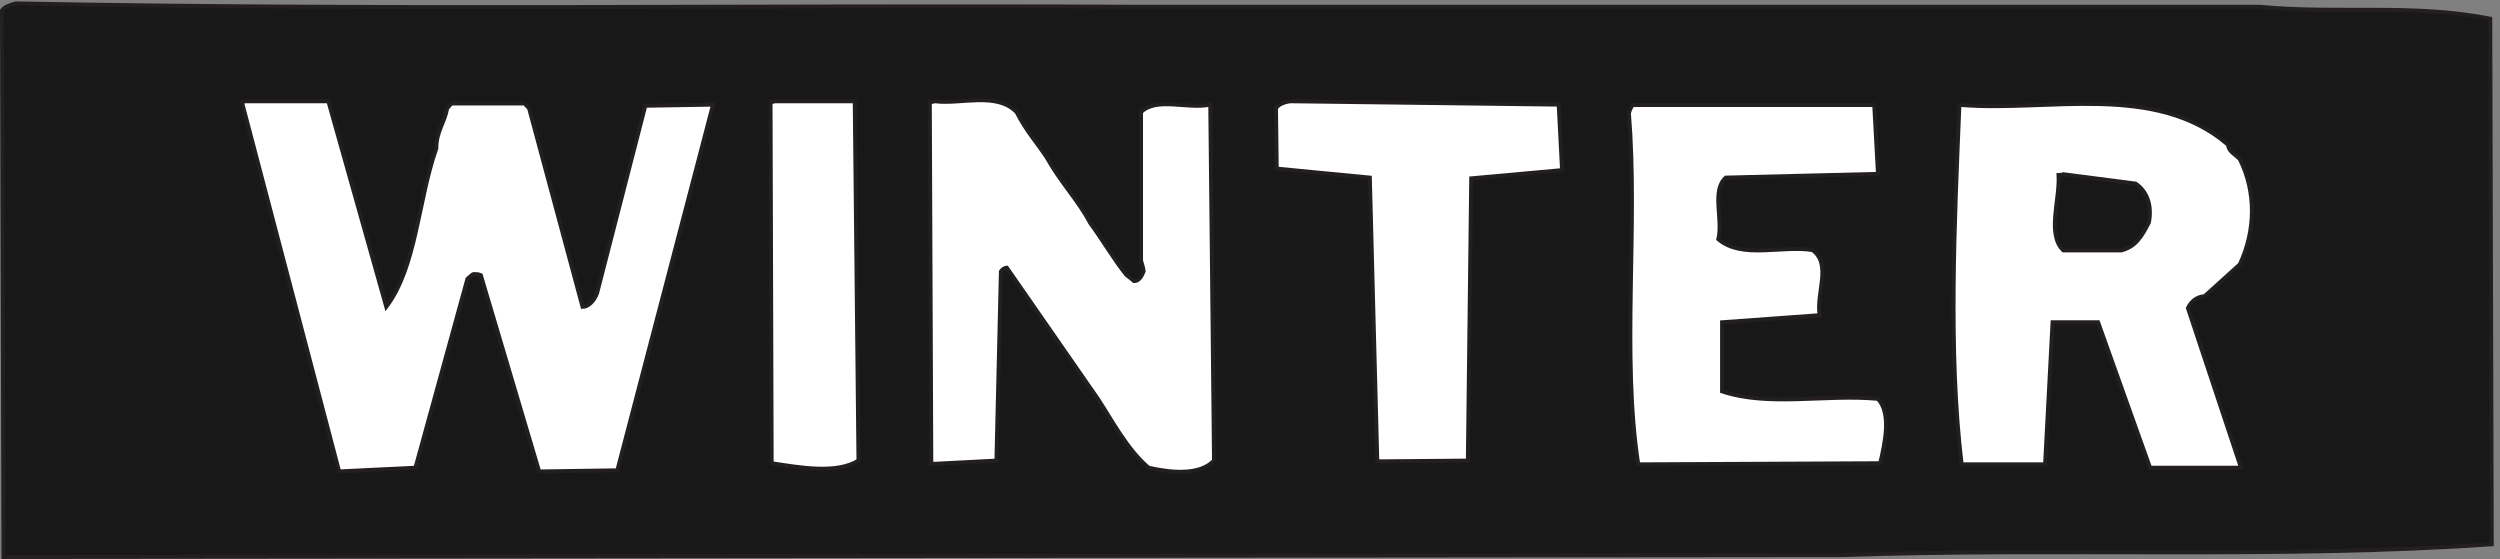
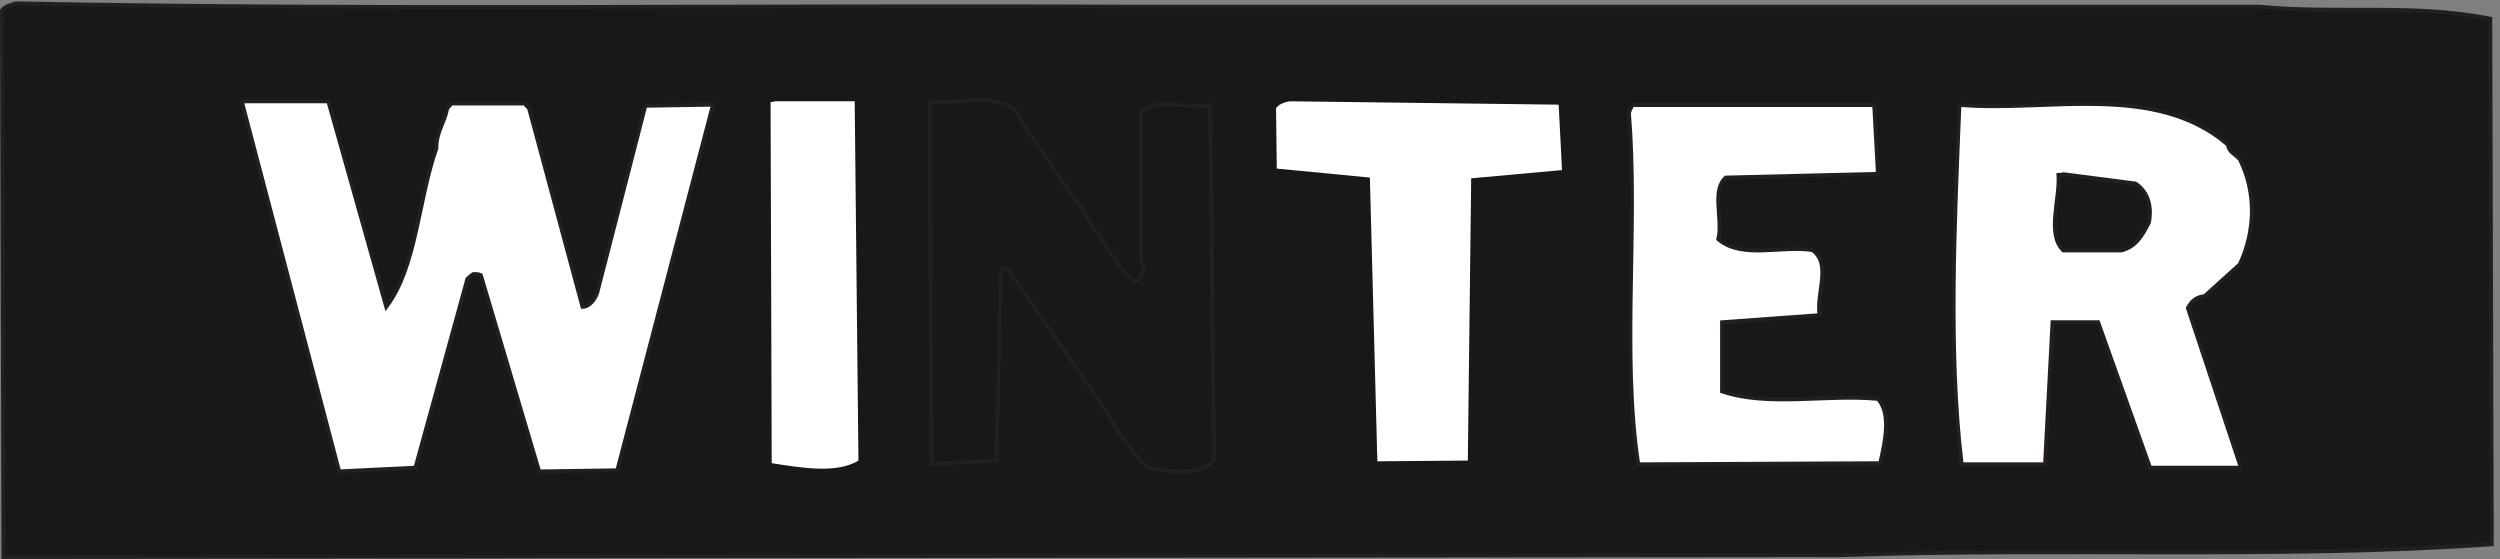
<svg xmlns="http://www.w3.org/2000/svg" xml:space="preserve" width="640.363" height="143.178">
  <rect width="100%" height="100%" fill="#808080" stroke="none" />
  <path d="M30.691 1069.66c714.961-13.68 1434.959-2.88 2152.799-6.48H4350.7c151.91-14.4 297.35 6.48 444.95-23.04l2.89-1012.32C4394.61-.262 3963.33 21.34 3546.45 6.941L6.215 3.34 3.332 1055.98c5.043 7.2 15.84 10.8 27.36 13.68" style="fill:#191818;fill-opacity:1;fill-rule:evenodd;stroke:none" transform="matrix(.133 0 0 -.133 .056 143.123)" />
  <path d="M30.691 1069.66c714.961-13.68 1434.959-2.88 2152.799-6.48H4350.7c151.91-14.4 297.35 6.48 444.95-23.04l2.89-1012.32C4394.61-.262 3963.33 21.34 3546.45 6.941L6.215 3.34 3.332 1055.98c5.043 7.2 15.84 10.8 27.36 13.68z" style="fill:none;stroke:#231f20;stroke-width:7.5;stroke-linecap:butt;stroke-linejoin:miter;stroke-miterlimit:10;stroke-dasharray:none;stroke-opacity:1" transform="matrix(.133 0 0 -.133 .056 143.123)" />
  <path d="M472.055 881.023h159.84l111.597-396c58.321 77.04 61.199 205.2 96.481 305.282 0 33.117 15.84 48.957 20.879 77.039 2.16 2.16 3.601 5.039 8.64 9.359h140.398c2.16-2.16 3.6-4.32 8.64-9.359l102.96-382.321c11.52 0 23.04 12.239 28.08 26.641l92.88 360.719 130.32 2.16-184.32-704.16-150.48-2.16-112.318 378c-5.039 2.16-8.64 2.16-13.679 2.16-2.16 0-7.2-5.039-12.239-9.36L799.652 175.422l-146.879-7.199-187.199 711.359 6.481 1.441" style="fill:#fff;fill-opacity:1;fill-rule:evenodd;stroke:none" transform="matrix(.133 0 0 -.133 .056 143.123)" />
  <path d="M472.055 881.023h159.84l111.597-396c58.321 77.04 61.199 205.2 96.481 305.282 0 33.117 15.84 48.957 20.879 77.039 2.16 2.16 3.601 5.039 8.64 9.359h140.398c2.16-2.16 3.6-4.32 8.64-9.359l102.96-382.321c11.52 0 23.04 12.239 28.08 26.641l92.88 360.719 130.32 2.16-184.32-704.16-150.48-2.16-112.318 378c-5.039 2.16-8.64 2.16-13.679 2.16-2.16 0-7.2-5.039-12.239-9.36L799.652 175.422l-146.879-7.199-187.199 711.359Z" style="fill:none;stroke:#231f20;stroke-width:7.5;stroke-linecap:butt;stroke-linejoin:miter;stroke-miterlimit:10;stroke-dasharray:none;stroke-opacity:1" transform="matrix(.133 0 0 -.133 .056 143.123)" />
  <path d="M1492.29 881.023h153.36l7.2-691.921c-41.76-25.918-111.6-13.68-167.04-5.039l-2.16 695.519c2.16 0 4.32 0 8.64 1.441" style="fill:#fff;fill-opacity:1;fill-rule:evenodd;stroke:none" transform="matrix(.133 0 0 -.133 .056 143.123)" />
-   <path d="M1492.29 881.023h153.36l7.2-691.921c-41.76-25.918-111.6-13.68-167.04-5.039l-2.16 695.519c2.16 0 4.32 0 8.64 1.441z" style="fill:none;stroke:#231f20;stroke-width:7.5;stroke-linecap:butt;stroke-linejoin:miter;stroke-miterlimit:10;stroke-dasharray:none;stroke-opacity:1" transform="matrix(.133 0 0 -.133 .056 143.123)" />
-   <path d="M1799.73 881.023c50.4-6.48 118.8 18.719 157.68-20.878 18.72-36.723 36.72-55.442 58.32-87.84 25.92-46.801 60.48-82.082 83.52-126 25.92-35.282 45.36-69.84 69.84-100.082 7.2-5.039 14.4-11.52 14.4-11.52 8.64 0 13.68 6.481 18.72 18.719 0 3.601-2.88 13.68-5.04 20.883v285.84c30.24 29.519 89.28 5.039 133.2 14.398l7.2-685.441c-28.08-29.52-84.24-23.039-126-13.68-42.48 36.723-69.84 90.723-97.92 133.199l-174.96 252c-4.32 0-9.36-3.598-11.52-7.199l-8.64-364.32-125.28-6.481-2.88 696.961c2.88 0 5.04 0 9.36 1.441" style="fill:#fff;fill-opacity:1;fill-rule:evenodd;stroke:none" transform="matrix(.133 0 0 -.133 .056 143.123)" />
  <path d="M1799.73 881.023c50.4-6.48 118.8 18.719 157.68-20.878 18.72-36.723 36.72-55.442 58.32-87.84 25.92-46.801 60.48-82.082 83.52-126 25.92-35.282 45.36-69.84 69.84-100.082 7.2-5.039 14.4-11.52 14.4-11.52 8.64 0 13.68 6.481 18.72 18.719 0 3.601-2.88 13.68-5.04 20.883v285.84c30.24 29.519 89.28 5.039 133.2 14.398l7.2-685.441c-28.08-29.52-84.24-23.039-126-13.68-42.48 36.723-69.84 90.723-97.92 133.199l-174.96 252c-4.32 0-9.36-3.598-11.52-7.199l-8.64-364.32-125.28-6.481-2.88 696.961c2.88 0 5.04 0 9.36 1.441z" style="fill:none;stroke:#231f20;stroke-width:7.5;stroke-linecap:butt;stroke-linejoin:miter;stroke-miterlimit:10;stroke-dasharray:none;stroke-opacity:1" transform="matrix(.133 0 0 -.133 .056 143.123)" />
  <path d="m2484.45 881.023 516.96-6.48 6.48-126-174.96-15.84-6.48-543.601-174.24-1.438-14.4 546.481-179.28 17.277-1.44 115.922c3.6 7.199 15.84 12.238 27.36 13.679" style="fill:#fff;fill-opacity:1;fill-rule:evenodd;stroke:none" transform="matrix(.133 0 0 -.133 .056 143.123)" />
-   <path d="m2484.45 881.023 516.96-6.48 6.48-126-174.96-15.84-6.48-543.601-174.24-1.438-14.4 546.481-179.28 17.277-1.44 115.922c3.6 7.199 15.84 12.238 27.36 13.679z" style="fill:none;stroke:#231f20;stroke-width:7.5;stroke-linecap:butt;stroke-linejoin:miter;stroke-miterlimit:10;stroke-dasharray:none;stroke-opacity:1" transform="matrix(.133 0 0 -.133 .056 143.123)" />
  <path d="M3148.29 873.824h460.8l7.2-132.48-293.04-7.199c-28.08-25.204-5.04-79.204-14.4-118.801 46.08-38.879 120.96-11.52 181.44-20.879 37.44-27.363 6.48-83.524 13.68-125.281l-187.92-13.68V322.305c90-30.242 200.16-5.043 300.24-14.403 25.92-28.078 13.68-83.519 4.32-123.839l-465.84-2.161c-32.4 210.243 0 457.2-18 676.082 2.16 9.36 7.2 15.84 7.2 15.84h4.32" style="fill:#fff;fill-opacity:1;fill-rule:evenodd;stroke:none" transform="matrix(.133 0 0 -.133 .056 143.123)" />
  <path d="M3148.29 873.824h460.8l7.2-132.48-293.04-7.199c-28.08-25.204-5.04-79.204-14.4-118.801 46.08-38.879 120.96-11.52 181.44-20.879 37.44-27.363 6.48-83.524 13.68-125.281l-187.92-13.68V322.305c90-30.242 200.16-5.043 300.24-14.403 25.92-28.078 13.68-83.519 4.32-123.839l-465.84-2.161c-32.4 210.243 0 457.2-18 676.082 2.16 9.36 7.2 15.84 7.2 15.84z" style="fill:none;stroke:#231f20;stroke-width:7.5;stroke-linecap:butt;stroke-linejoin:miter;stroke-miterlimit:10;stroke-dasharray:none;stroke-opacity:1" transform="matrix(.133 0 0 -.133 .056 143.123)" />
  <path d="M3777.57 873.824c164.88-13.679 372.96 43.918 512.64-76.32 2.16-14.402 13.68-18 23.04-28.082 31.68-63.359 30.24-137.52 0-202.32l-67.68-61.2c-14.4-1.437-25.2-8.64-32.4-23.039l102.24-307.441h-174.96l-100.08 280.082h-87.84l-14.4-273.602h-160.56c-25.92 217.442-13.68 461.52-4.32 691.922h4.32" style="fill:#fff;fill-opacity:1;fill-rule:evenodd;stroke:none" transform="matrix(.133 0 0 -.133 .056 143.123)" />
  <path d="M3777.57 873.824c164.88-13.679 372.96 43.918 512.64-76.32 2.16-14.402 13.68-18 23.04-28.082 31.68-63.359 30.24-137.52 0-202.32l-67.68-61.2c-14.4-1.437-25.2-8.64-32.4-23.039l102.24-307.441h-174.96l-100.08 280.082h-87.84l-14.4-273.602h-160.56c-25.92 217.442-13.68 461.52-4.32 691.922z" style="fill:none;stroke:#231f20;stroke-width:7.5;stroke-linecap:butt;stroke-linejoin:miter;stroke-miterlimit:10;stroke-dasharray:none;stroke-opacity:1" transform="matrix(.133 0 0 -.133 .056 143.123)" />
  <path d="m3973.41 740.625 138.97-18c20.87-13.684 32.4-39.602 25.92-74.883-14.41-28.078-25.92-46.801-53.28-54h-111.61c-32.39 30.961-6.47 97.922-9.36 145.442 2.89 0 5.04 0 9.36 1.441" style="fill:#191818;fill-opacity:1;fill-rule:evenodd;stroke:none" transform="matrix(.133 0 0 -.133 .056 143.123)" />
  <path d="m3973.41 740.625 138.97-18c20.87-13.684 32.4-39.602 25.92-74.883-14.41-28.078-25.92-46.801-53.28-54h-111.61c-32.39 30.961-6.47 97.922-9.36 145.442 2.89 0 5.04 0 9.36 1.441z" style="fill:none;stroke:#231f20;stroke-width:7.5;stroke-linecap:butt;stroke-linejoin:miter;stroke-miterlimit:10;stroke-dasharray:none;stroke-opacity:1" transform="matrix(.133 0 0 -.133 .056 143.123)" />
</svg>